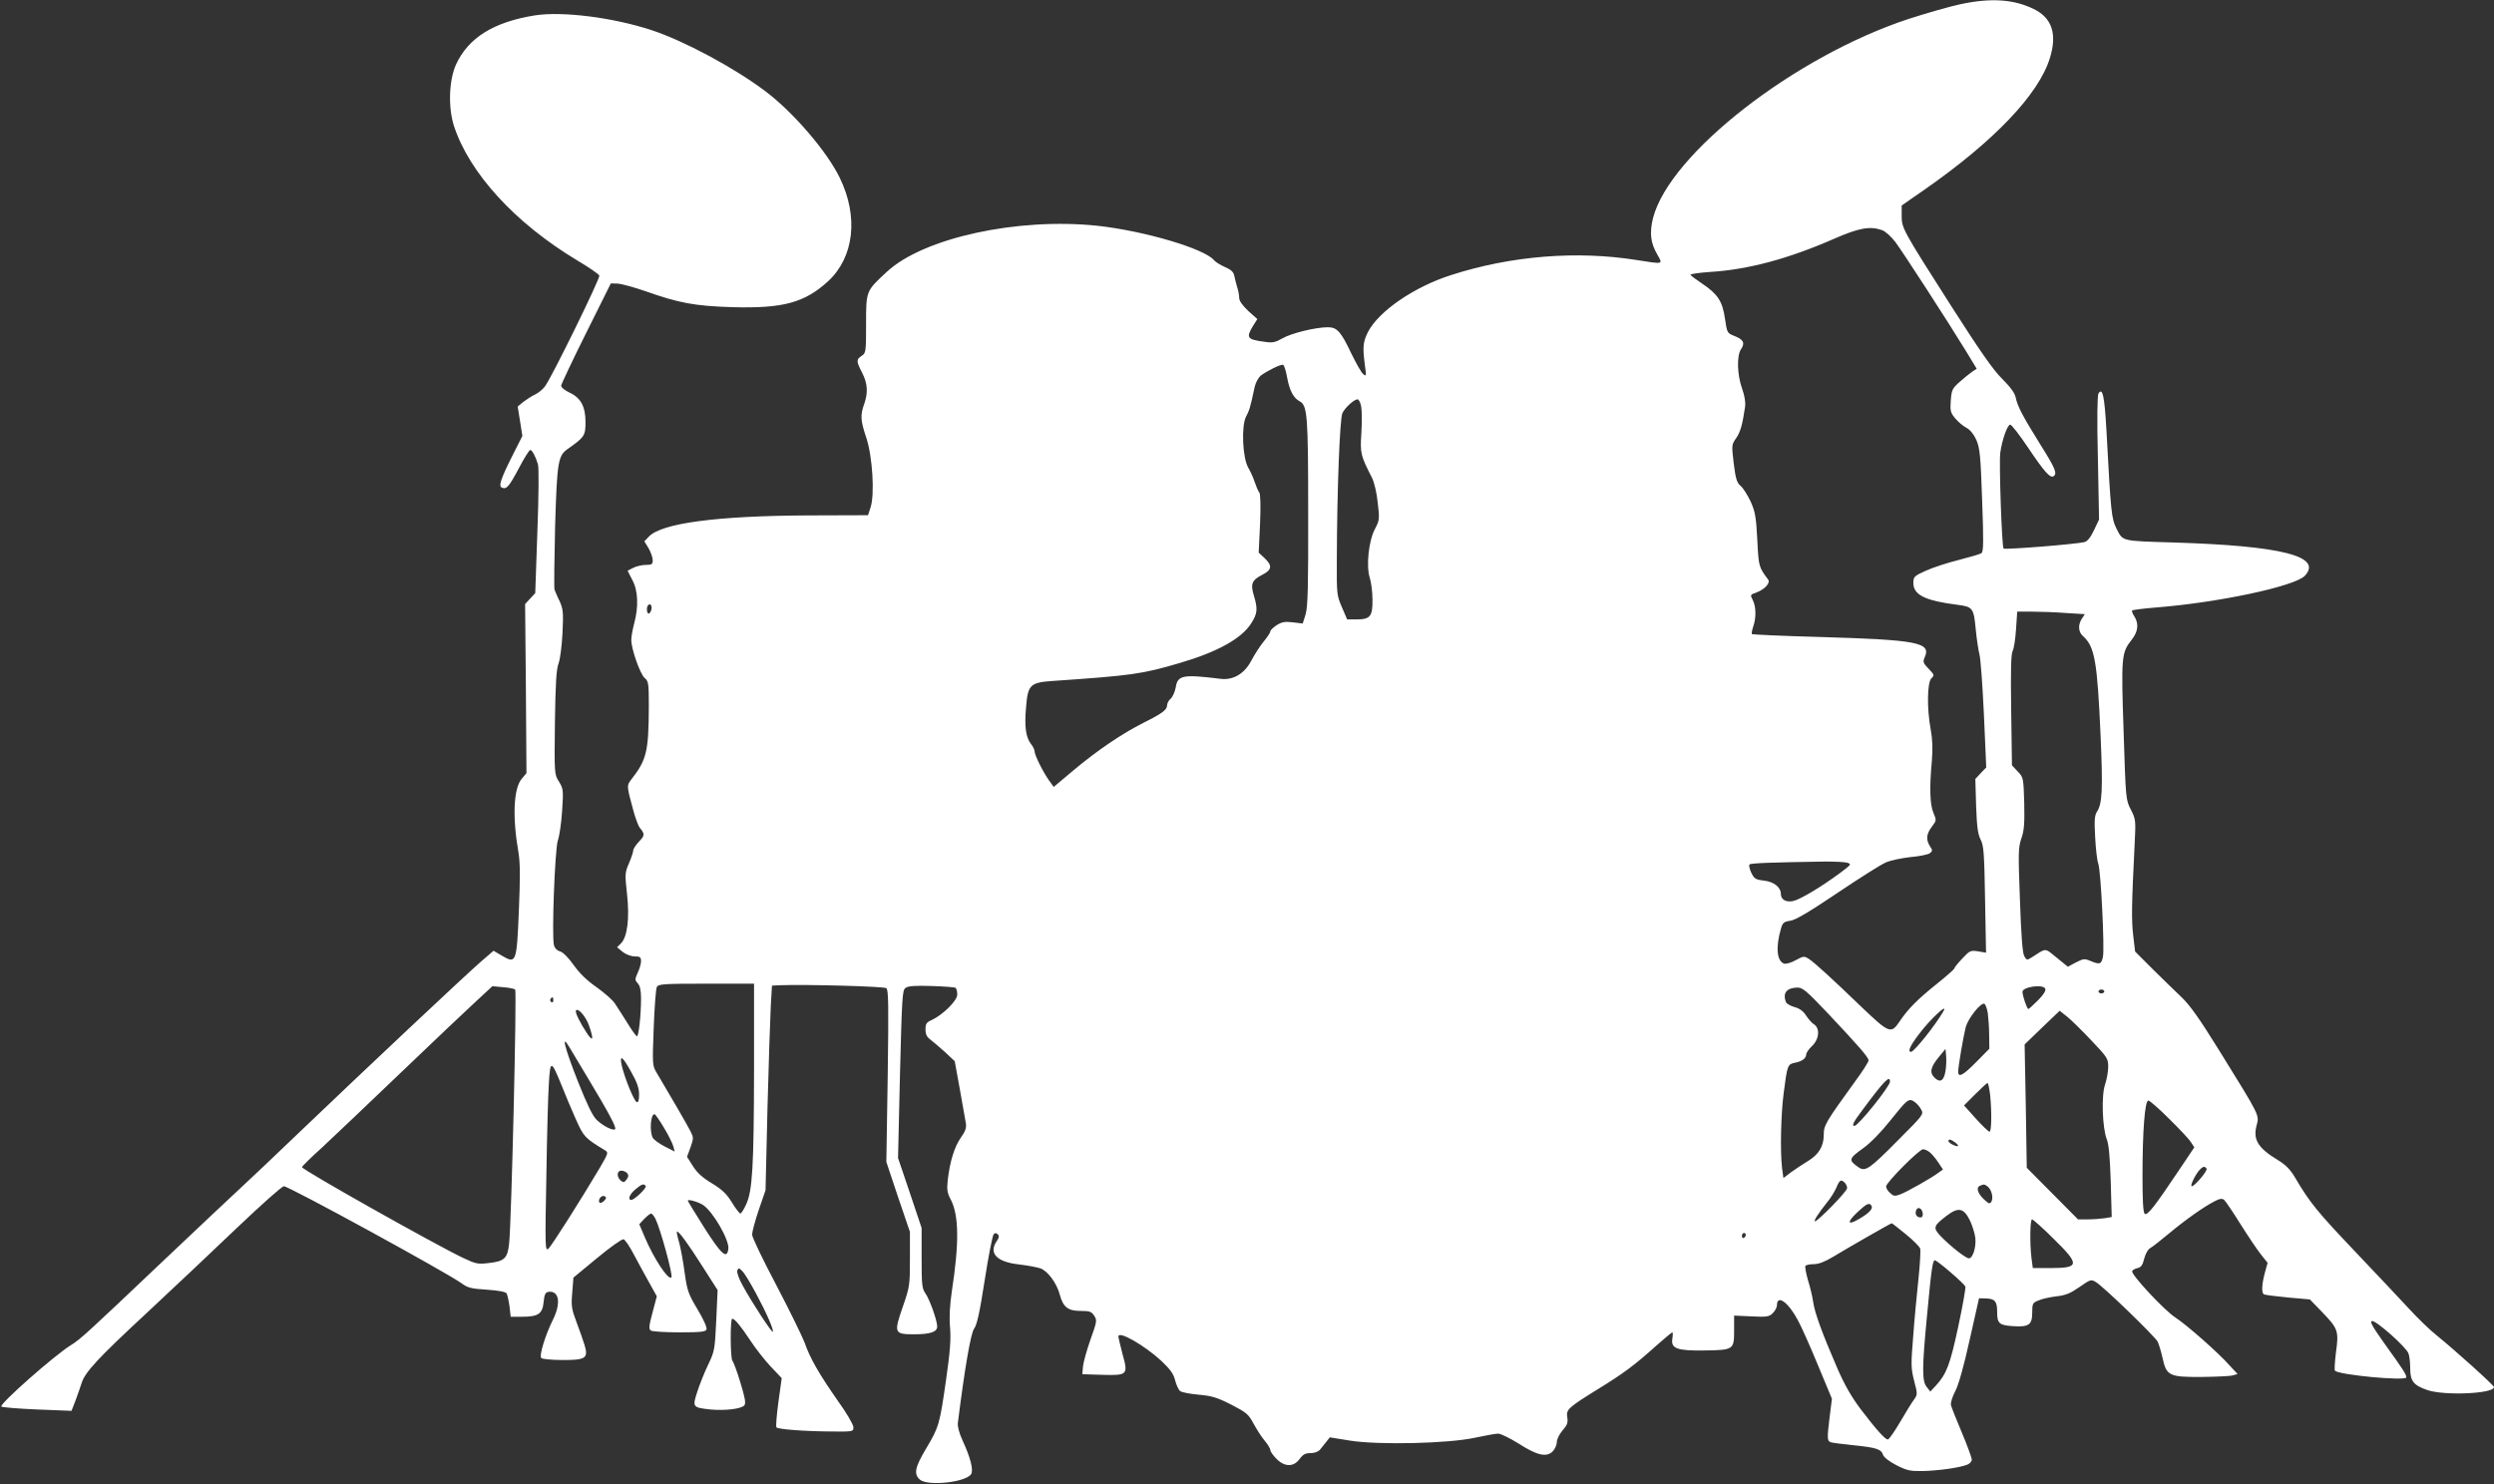
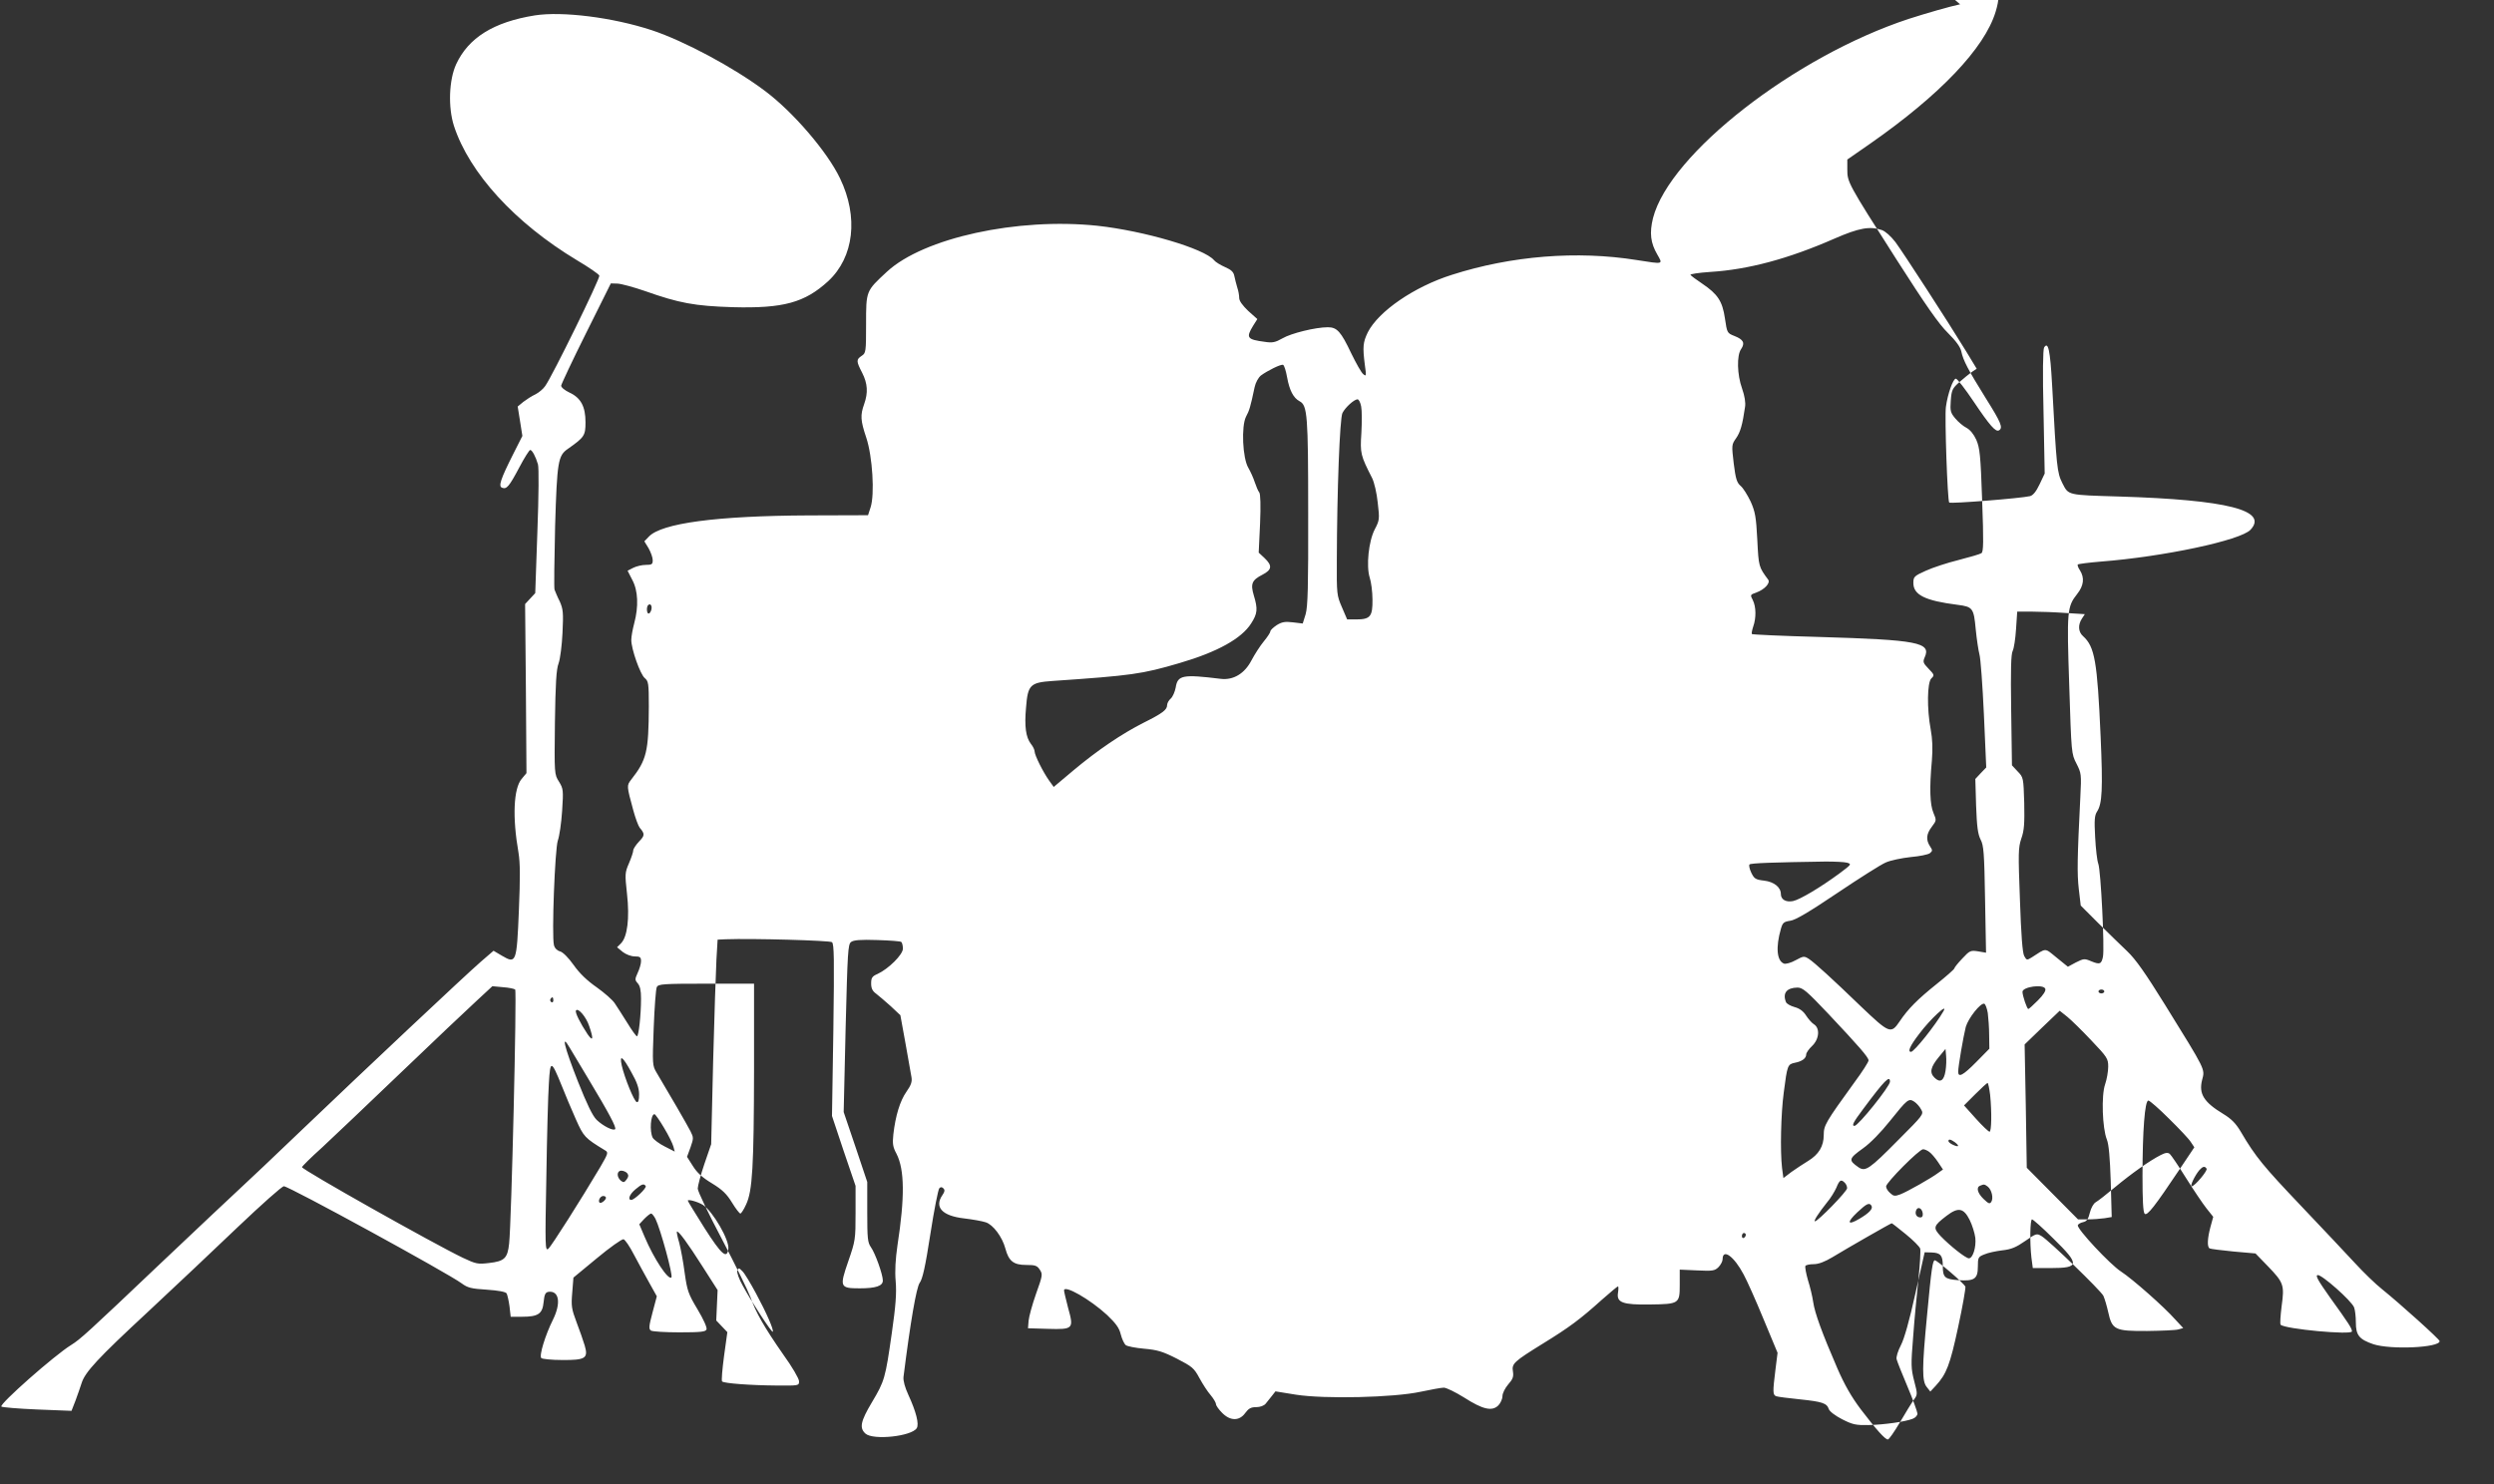
<svg xmlns="http://www.w3.org/2000/svg" version="1.0" width="1280pt" height="762pt" viewBox="0 0 1280 762" preserveAspectRatio="xMidYMid meet">
  <rect x="0" y="0" width="1280" height="762" fill="#333333" stroke="none" />
  <g transform="translate(0,762) scale(0.1,-0.1)" fill="#ffffff" stroke="none">
-     <path d="M10060 7598 c-52 -11 -171 -45 -264 -75 -586 -193 -1227 -693 -1312 -1022 -19 -77 -13 -128 22 -188 29 -51 34 -50 -106 -28 -306 49 -643 22 -949 -76 -193 -61 -376 -187 -431 -295 -25 -52 -27 -74 -15 -169 8 -55 7 -59 -8 -46 -10 7 -37 56 -62 107 -53 112 -73 134 -120 134 -63 0 -189 -31 -233 -57 -37 -21 -52 -24 -90 -18 -92 12 -98 21 -61 82 l22 35 -47 42 c-29 28 -46 51 -46 66 0 13 -4 37 -10 54 -5 17 -12 44 -15 59 -4 21 -16 32 -48 46 -23 10 -49 26 -56 35 -50 60 -360 151 -599 177 -410 43 -892 -62 -1080 -236 -108 -100 -107 -97 -107 -269 0 -143 -1 -149 -23 -163 -28 -19 -28 -27 3 -87 28 -55 31 -102 10 -161 -20 -56 -19 -83 11 -172 32 -96 44 -292 22 -358 l-13 -40 -305 -1 c-472 -2 -755 -40 -820 -109 l-23 -24 22 -36 c11 -20 21 -47 21 -61 0 -21 -5 -24 -35 -24 -20 0 -49 -7 -65 -15 l-29 -15 24 -47 c30 -55 33 -137 10 -223 -8 -30 -15 -68 -15 -85 0 -48 46 -177 69 -196 19 -16 21 -27 21 -146 -1 -232 -11 -274 -91 -376 -23 -30 -23 -31 11 -156 11 -41 26 -81 33 -90 27 -32 27 -40 -3 -71 -16 -17 -30 -38 -30 -46 0 -8 -10 -38 -22 -66 -21 -48 -21 -56 -10 -157 14 -125 2 -221 -31 -254 l-20 -20 29 -24 c17 -13 43 -23 62 -23 27 0 32 -4 32 -25 0 -13 -8 -40 -17 -59 -15 -33 -15 -37 0 -54 12 -13 17 -36 17 -78 0 -85 -12 -194 -21 -194 -4 0 -26 30 -49 68 -23 37 -52 82 -64 100 -11 18 -54 55 -93 83 -49 34 -88 71 -119 115 -27 38 -55 66 -70 70 -15 4 -27 16 -31 32 -12 48 5 494 20 537 8 22 18 90 22 152 7 107 6 114 -16 150 -24 38 -24 39 -21 303 3 202 7 274 19 305 8 22 17 92 20 157 5 103 3 121 -14 160 -12 23 -23 51 -27 61 -3 9 -1 156 3 326 10 333 15 362 66 397 84 59 90 68 90 136 0 81 -24 126 -83 153 -23 11 -42 26 -42 35 1 8 58 130 128 270 l127 255 35 -1 c19 -1 82 -18 140 -38 175 -62 255 -77 450 -83 260 -7 370 23 491 134 132 123 156 329 60 528 -65 136 -242 342 -386 449 -160 120 -414 256 -580 311 -201 66 -459 98 -600 76 -212 -34 -341 -115 -404 -251 -37 -81 -42 -221 -11 -317 79 -241 312 -497 631 -689 61 -36 113 -72 115 -79 5 -13 -241 -516 -278 -567 -10 -15 -33 -34 -51 -43 -18 -8 -45 -26 -61 -38 l-29 -24 12 -75 12 -76 -47 -93 c-66 -131 -77 -166 -57 -173 23 -9 36 6 88 104 26 50 52 90 56 90 10 0 28 -33 40 -74 5 -18 4 -158 -3 -346 l-11 -315 -26 -28 -26 -28 4 -434 3 -434 -25 -30 c-41 -49 -48 -195 -16 -378 9 -55 9 -128 2 -298 -11 -268 -14 -274 -86 -232 l-44 26 -66 -57 c-86 -75 -596 -555 -917 -862 -141 -135 -280 -267 -310 -294 -30 -28 -217 -203 -415 -391 -379 -360 -412 -390 -460 -420 -86 -53 -370 -304 -358 -316 4 -4 87 -11 184 -15 l176 -7 21 54 c11 30 25 70 31 89 18 56 81 125 341 366 135 126 343 322 462 436 120 114 225 208 235 208 26 0 845 -448 913 -499 30 -22 48 -27 129 -32 59 -4 96 -11 101 -19 4 -7 11 -37 15 -67 l6 -53 57 0 c85 0 106 15 112 75 4 40 9 50 25 53 55 7 65 -58 23 -143 -39 -78 -72 -185 -60 -197 5 -5 54 -10 107 -10 120 -1 135 9 116 74 -7 24 -26 78 -42 120 -26 69 -28 84 -22 153 l6 76 121 100 c66 55 127 98 136 97 8 -2 32 -37 53 -78 22 -41 57 -106 79 -145 l39 -70 -22 -83 c-19 -71 -20 -85 -8 -93 8 -5 74 -9 147 -9 109 0 134 3 138 15 4 9 -16 53 -46 103 -48 80 -53 96 -66 187 -7 55 -20 125 -28 155 -9 30 -14 56 -12 57 7 7 56 -60 131 -178 l78 -122 -7 -156 c-7 -150 -9 -159 -41 -226 -19 -39 -44 -102 -56 -139 -26 -80 -25 -82 67 -92 75 -7 159 3 174 21 9 11 4 38 -20 117 -17 57 -36 107 -41 112 -11 12 -12 216 -1 216 13 0 44 -38 95 -115 25 -38 71 -97 102 -130 l57 -60 -17 -123 c-9 -68 -14 -126 -10 -130 10 -10 146 -20 278 -21 116 -1 117 -1 117 22 0 13 -36 75 -81 137 -97 139 -142 218 -169 296 -12 32 -77 165 -145 295 -69 130 -125 247 -125 261 0 13 15 70 34 126 l35 102 10 423 c6 232 14 468 17 525 l6 102 41 2 c137 5 534 -6 546 -15 11 -10 12 -84 7 -452 l-7 -440 60 -180 61 -179 0 -140 c0 -134 -1 -142 -37 -246 -46 -133 -44 -140 58 -140 83 0 119 12 119 40 0 31 -39 140 -61 171 -17 24 -19 45 -19 181 l0 154 -60 179 -61 180 10 430 c10 394 12 431 28 443 13 10 49 13 135 10 64 -2 120 -6 123 -10 4 -4 8 -19 8 -34 0 -31 -74 -104 -130 -130 -28 -12 -33 -20 -33 -49 0 -25 7 -39 25 -52 13 -10 47 -39 75 -64 l50 -47 26 -143 c14 -79 28 -158 31 -175 4 -23 -2 -41 -26 -75 -33 -47 -56 -123 -67 -218 -5 -48 -3 -65 16 -100 42 -82 43 -224 5 -471 -10 -70 -14 -130 -9 -185 5 -61 0 -125 -20 -265 -33 -232 -37 -246 -102 -355 -59 -99 -65 -132 -33 -161 40 -35 236 -14 263 28 13 21 -3 84 -43 171 -18 39 -27 73 -25 92 36 286 66 458 83 483 15 20 29 83 55 251 19 123 40 229 46 235 7 7 13 7 21 -1 8 -8 7 -17 -5 -34 -43 -62 -2 -107 111 -120 43 -5 93 -14 111 -20 38 -12 85 -75 101 -135 17 -64 42 -84 106 -84 47 0 57 -3 71 -25 15 -23 14 -29 -20 -124 -19 -54 -36 -116 -38 -138 l-3 -38 101 -3 c132 -4 135 0 105 107 -11 43 -21 84 -21 90 0 31 133 -45 221 -126 45 -43 62 -66 70 -99 6 -24 18 -49 25 -55 8 -7 51 -15 95 -19 68 -6 95 -14 168 -51 79 -41 88 -48 116 -100 17 -31 42 -70 58 -88 15 -18 27 -39 27 -46 0 -7 14 -27 31 -44 42 -43 89 -43 119 -1 17 23 29 30 56 30 20 0 40 7 49 18 7 9 22 27 32 40 l18 23 105 -17 c147 -23 502 -15 640 15 52 11 106 21 119 21 13 0 60 -23 105 -51 95 -61 143 -72 175 -40 11 11 21 33 21 47 0 15 13 41 29 60 24 27 29 40 25 66 -7 42 3 51 158 147 130 80 187 122 299 223 42 37 79 68 82 68 3 0 3 -15 0 -33 -8 -50 24 -62 163 -60 151 2 154 4 154 101 l0 78 89 -4 c80 -4 91 -2 110 17 11 11 21 30 21 40 0 58 59 15 108 -78 17 -31 63 -134 102 -229 l72 -173 -11 -88 c-14 -113 -14 -128 4 -135 8 -3 63 -10 122 -16 116 -12 138 -20 148 -50 4 -12 33 -34 68 -52 55 -28 71 -31 136 -30 82 2 187 17 226 32 14 5 25 17 25 27 -1 10 -23 72 -51 138 -28 66 -53 129 -56 141 -3 12 7 43 22 72 17 32 44 128 74 264 l48 213 37 -1 c45 -2 56 -15 56 -69 0 -59 10 -68 78 -73 84 -6 102 6 102 69 0 47 2 51 33 63 17 8 59 17 92 21 47 5 72 16 118 48 56 39 59 40 84 25 41 -25 302 -278 317 -306 7 -15 18 -53 25 -84 20 -91 34 -98 200 -97 75 1 147 4 160 8 l25 7 -40 43 c-58 66 -222 210 -279 247 -55 35 -228 220 -222 238 2 6 14 13 28 16 18 4 26 16 34 49 6 24 19 47 30 53 11 6 56 41 100 78 83 69 176 135 233 164 25 13 37 14 47 6 7 -6 45 -62 83 -123 39 -62 86 -132 105 -156 l35 -44 -14 -51 c-16 -60 -18 -102 -5 -111 6 -3 61 -10 123 -16 l113 -10 63 -65 c82 -85 86 -97 71 -206 -6 -49 -9 -91 -5 -95 22 -22 366 -54 366 -34 0 15 -16 40 -114 176 -60 85 -75 111 -62 113 20 4 174 -132 187 -166 5 -13 9 -47 9 -77 0 -66 17 -87 90 -112 89 -29 340 -18 340 16 0 9 -203 192 -295 266 -33 26 -96 87 -140 135 -44 48 -169 180 -278 295 -190 200 -232 250 -307 378 -26 44 -49 67 -90 92 -101 61 -127 104 -109 175 15 57 21 44 -190 385 -101 163 -151 234 -194 275 -32 30 -99 96 -149 145 l-90 90 -10 85 c-9 79 -8 155 8 474 6 114 5 121 -20 170 -26 50 -26 55 -37 401 -13 385 -11 404 41 470 34 43 38 83 14 121 -9 13 -14 27 -11 30 3 3 57 10 119 15 322 25 716 109 767 163 94 100 -119 154 -674 171 -268 8 -259 6 -291 68 -28 56 -30 80 -53 506 -10 179 -20 224 -41 191 -6 -9 -8 -134 -3 -331 l6 -316 -26 -55 c-18 -38 -34 -57 -49 -61 -45 -11 -408 -40 -415 -33 -9 9 -24 441 -17 491 9 67 37 145 51 145 7 0 48 -53 91 -117 84 -125 114 -159 131 -148 21 13 10 40 -68 164 -92 148 -116 194 -126 241 -5 23 -27 53 -69 95 -46 45 -113 141 -265 379 -249 390 -251 395 -251 460 l0 51 118 82 c357 249 586 489 643 676 38 123 10 206 -84 251 -102 50 -220 58 -377 24z m-402 -1159 c18 -6 47 -32 70 -62 40 -54 269 -407 363 -561 l54 -89 -24 -16 c-13 -9 -41 -32 -64 -52 -37 -33 -41 -41 -45 -96 -4 -53 -1 -62 23 -91 15 -18 41 -40 57 -48 19 -10 38 -33 51 -62 18 -42 22 -77 30 -311 8 -214 7 -265 -4 -271 -7 -5 -59 -20 -117 -35 -57 -14 -133 -39 -168 -55 -60 -27 -64 -31 -64 -63 0 -61 60 -91 227 -112 78 -10 83 -17 93 -125 5 -52 14 -110 19 -129 6 -19 16 -158 23 -308 l12 -273 -28 -29 -28 -30 4 -138 c4 -108 9 -145 23 -173 16 -30 19 -67 23 -308 l5 -273 -41 7 c-38 6 -43 4 -81 -37 -23 -24 -41 -47 -41 -51 0 -4 -42 -41 -92 -81 -96 -77 -145 -126 -188 -190 -45 -67 -53 -63 -200 77 -145 140 -236 223 -266 243 -25 16 -28 15 -69 -7 -23 -13 -50 -20 -59 -17 -37 14 -43 84 -16 178 9 32 15 37 48 42 26 3 97 45 241 142 113 76 225 147 249 157 24 11 82 23 128 28 46 4 90 13 99 20 14 12 14 15 0 36 -21 33 -19 62 10 100 24 32 24 33 8 71 -18 42 -21 128 -8 268 5 63 3 111 -6 160 -20 107 -18 240 3 262 17 16 16 19 -14 50 -28 29 -30 35 -20 58 35 77 -35 90 -542 105 -187 5 -342 12 -345 15 -2 3 1 20 7 38 16 45 15 102 -2 136 -14 27 -14 28 18 39 43 16 73 49 61 66 -49 66 -49 67 -56 205 -6 118 -11 144 -34 196 -16 33 -38 69 -51 80 -20 17 -26 36 -36 116 -11 94 -11 96 12 129 22 31 33 70 46 160 4 23 -2 58 -15 95 -26 72 -28 171 -5 203 21 31 12 49 -34 67 -38 15 -38 16 -49 90 -13 89 -37 125 -117 179 -30 20 -57 40 -60 45 -3 4 43 11 102 15 194 12 400 67 637 171 126 55 182 65 243 44z m-3052 -757 c12 -66 32 -105 64 -122 40 -21 44 -71 44 -570 1 -384 -2 -484 -13 -523 l-15 -48 -50 6 c-41 5 -57 2 -83 -14 -18 -12 -33 -26 -33 -32 0 -6 -15 -29 -34 -52 -19 -23 -47 -67 -63 -97 -35 -68 -93 -103 -158 -95 -196 24 -221 19 -231 -45 -4 -21 -15 -47 -25 -56 -11 -9 -19 -25 -19 -34 0 -24 -24 -42 -120 -90 -111 -56 -237 -141 -361 -245 l-101 -85 -23 32 c-31 43 -75 131 -75 150 0 8 -8 26 -19 39 -26 34 -34 89 -25 187 9 116 21 128 135 136 408 28 459 35 653 92 195 57 318 126 367 203 33 51 35 75 14 144 -18 60 -10 79 45 107 48 25 51 46 10 85 l-30 28 7 148 c4 96 2 153 -4 161 -6 7 -16 31 -23 52 -7 22 -22 55 -33 74 -30 50 -37 214 -12 263 17 32 22 47 44 151 5 24 19 49 32 60 34 25 102 59 114 55 6 -2 15 -31 21 -65z m380 -149 c4 -20 4 -81 1 -136 -7 -105 -4 -115 55 -231 11 -22 24 -77 29 -127 10 -84 9 -90 -15 -136 -32 -61 -45 -190 -26 -249 7 -21 14 -72 14 -112 1 -87 -11 -102 -84 -102 l-46 0 -27 63 c-26 60 -27 67 -26 242 1 355 15 729 29 755 15 29 59 69 77 70 7 0 15 -16 19 -37z m-3643 -1043 c-3 -11 -9 -20 -14 -20 -10 0 -12 33 -3 43 12 12 22 -3 17 -23z m7260 -17 l97 -6 -15 -23 c-21 -32 -19 -68 6 -90 60 -54 73 -129 90 -514 12 -272 8 -346 -18 -386 -13 -20 -15 -43 -10 -132 3 -59 10 -120 16 -136 13 -32 33 -434 24 -478 -8 -38 -16 -41 -60 -23 -35 15 -39 14 -79 -6 l-41 -22 -58 47 c-63 51 -50 51 -129 0 -23 -14 -25 -14 -37 8 -9 15 -16 110 -22 287 -9 241 -9 268 7 316 15 42 17 77 15 183 -4 129 -4 131 -34 162 l-29 31 -4 283 c-3 206 -1 289 8 305 6 12 14 62 17 112 l6 89 76 0 c42 0 120 -3 174 -7z m-1123 -1282 c24 -7 22 -9 -38 -54 -99 -73 -205 -136 -240 -143 -36 -7 -62 8 -62 36 0 35 -35 63 -86 69 -44 5 -51 10 -66 41 -9 19 -13 38 -9 42 6 7 121 11 391 15 47 0 96 -2 110 -6z m-5610 -1063 c-1 -496 -8 -623 -41 -692 -11 -25 -25 -46 -29 -46 -5 0 -24 25 -43 56 -27 44 -49 66 -103 99 -50 30 -77 55 -98 89 l-30 47 18 49 c16 46 16 50 0 82 -15 30 -117 206 -174 301 -22 37 -22 42 -15 230 4 105 11 200 16 210 9 15 32 17 254 17 l245 0 0 -442z m-1226 412 c9 -8 -19 -1195 -31 -1304 -8 -76 -24 -91 -103 -100 -58 -7 -67 -5 -135 27 -150 72 -825 452 -825 465 0 4 46 50 103 101 56 52 238 225 405 385 167 160 341 325 387 367 l82 76 54 -5 c30 -2 58 -8 63 -12z m7853 4 c4 -10 -9 -31 -38 -60 -24 -24 -46 -44 -49 -44 -7 0 -30 69 -30 88 0 26 107 41 117 16z m-1116 -126 c160 -170 209 -226 209 -242 0 -8 -32 -58 -72 -112 -149 -206 -158 -221 -158 -271 0 -58 -26 -100 -80 -133 -23 -14 -61 -39 -85 -56 l-42 -32 -7 52 c-10 88 -6 277 9 389 18 140 20 143 57 151 37 7 58 23 58 43 0 8 14 28 30 43 37 35 42 92 9 112 -11 7 -29 28 -40 45 -14 22 -33 36 -59 43 -21 6 -41 17 -44 26 -18 46 4 73 59 74 27 0 48 -18 156 -132z m1419 112 c0 -5 -7 -10 -15 -10 -8 0 -15 5 -15 10 0 6 7 10 15 10 8 0 15 -4 15 -10z m-7960 -46 c0 -8 -5 -12 -10 -9 -6 4 -8 11 -5 16 9 14 15 11 15 -7z m7362 -65 c3 -24 7 -75 7 -114 l1 -69 -67 -68 c-68 -69 -93 -82 -93 -50 0 27 27 183 39 230 13 45 76 125 95 119 6 -2 14 -24 18 -48z m-7178 -67 c23 -66 20 -82 -8 -42 -38 57 -66 113 -60 122 10 17 53 -33 68 -80z m6950 76 c-40 -70 -150 -208 -166 -208 -19 0 -5 31 41 91 57 77 153 165 125 117z m760 -150 c81 -85 86 -93 86 -134 0 -24 -7 -65 -16 -91 -20 -57 -14 -226 9 -283 10 -24 16 -93 20 -216 l5 -182 -36 -6 c-21 -3 -60 -6 -87 -6 l-50 0 -132 133 -131 132 -5 317 -6 316 90 87 90 86 39 -31 c21 -17 77 -72 124 -122z m-7810 -37 c6 -10 50 -83 97 -162 104 -173 144 -248 136 -256 -10 -10 -63 17 -95 48 -21 21 -49 79 -96 197 -70 178 -88 252 -42 173z m7061 -119 c-8 -51 -28 -63 -57 -34 -26 26 -20 54 24 107 l33 40 3 -35 c2 -19 1 -54 -3 -78z m-6744 -8 c28 -49 39 -81 39 -112 0 -31 -4 -42 -12 -40 -14 5 -62 123 -77 188 -13 60 5 47 50 -36z m-358 -68 c17 -44 50 -121 72 -171 41 -92 46 -97 151 -161 17 -10 15 -16 -25 -85 -99 -167 -251 -407 -267 -420 -16 -13 -17 10 -10 366 3 209 9 427 13 484 7 121 12 120 66 -13z m6817 21 c0 -24 -163 -227 -182 -227 -16 0 -7 18 44 86 110 148 138 176 138 141z m514 -68 c9 -90 7 -189 -3 -189 -5 0 -37 30 -70 67 l-61 68 57 57 c32 32 60 58 64 58 3 0 9 -28 13 -61z m-354 -75 c14 -24 11 -28 -116 -155 -150 -152 -170 -165 -205 -142 -53 37 -52 44 23 98 37 26 93 84 136 138 92 115 98 120 127 101 12 -8 28 -26 35 -40z m1272 -47 c52 -51 103 -105 112 -120 l18 -27 -75 -112 c-128 -191 -167 -242 -180 -229 -8 8 -11 72 -11 194 0 232 12 387 30 387 7 0 55 -42 106 -93z m-7724 -47 c23 -38 44 -81 48 -96 l7 -26 -51 26 c-28 14 -56 35 -62 45 -17 33 -11 121 9 121 4 0 26 -31 49 -70z m6625 -74 c25 -19 21 -27 -8 -14 -14 6 -25 15 -25 20 0 12 12 9 33 -6z m-131 -50 c10 -7 30 -30 44 -51 l26 -39 -24 -17 c-34 -26 -161 -98 -196 -111 -27 -10 -34 -9 -51 7 -12 10 -21 25 -21 34 0 20 170 191 190 191 8 0 23 -7 32 -14z m1423 -86 c6 -10 -61 -90 -76 -90 -11 0 16 56 39 83 17 19 28 22 37 7z m-8106 -23 c8 -10 7 -19 -3 -32 -12 -16 -16 -17 -30 -6 -22 19 -21 51 3 51 10 0 24 -6 30 -13z m6249 -49 c7 -7 12 -19 12 -28 0 -16 -150 -170 -165 -170 -9 0 18 42 61 96 19 22 40 57 49 77 16 40 24 44 43 25z m-6154 -17 c6 -10 -58 -71 -74 -71 -20 0 -9 29 21 54 33 28 44 31 53 17z m6888 -3 c20 -16 30 -59 18 -78 -8 -12 -14 -10 -40 15 -31 30 -39 60 -17 68 19 8 22 8 39 -5z m-7092 -57 c0 -12 -26 -32 -33 -25 -9 10 4 34 19 34 8 0 14 -4 14 -9z m498 -37 c51 -33 137 -182 130 -226 -7 -54 -35 -29 -122 107 -47 75 -86 138 -86 141 0 9 53 -6 78 -22z m5997 -4 c9 -15 -11 -37 -62 -67 -61 -36 -67 -20 -11 33 48 45 62 52 73 34z m263 -38 c2 -14 -2 -22 -12 -22 -19 0 -29 17 -22 36 8 22 30 12 34 -14z m241 -35 c13 -26 26 -68 29 -92 5 -49 -13 -105 -33 -105 -16 0 -97 64 -145 114 -40 43 -38 52 30 104 60 46 88 41 119 -21z m-6745 6 c26 -53 91 -291 82 -301 -16 -16 -90 96 -137 207 l-28 66 26 28 c15 15 30 27 35 27 4 0 14 -12 22 -27z m7175 -102 c136 -133 135 -151 -15 -151 l-91 0 -7 53 c-9 77 -7 197 3 197 5 0 55 -44 110 -99z m-758 23 c37 -30 71 -64 74 -74 3 -10 -1 -81 -9 -157 -8 -76 -21 -209 -27 -295 -12 -145 -11 -164 5 -227 18 -69 18 -70 -2 -98 -11 -15 -43 -67 -71 -115 -29 -49 -56 -88 -62 -88 -14 0 -59 50 -139 155 -48 64 -83 125 -120 210 -78 180 -116 284 -124 340 -4 28 -16 79 -27 113 -10 35 -16 68 -13 73 3 5 22 9 42 9 25 0 57 12 97 36 79 48 299 174 304 174 2 0 34 -25 72 -56z m-821 -3 c0 -6 -4 -13 -10 -16 -5 -3 -10 1 -10 9 0 9 5 16 10 16 6 0 10 -4 10 -9z m1050 -192 c40 -34 74 -67 77 -74 2 -8 -14 -101 -37 -207 -42 -196 -60 -242 -115 -302 l-28 -30 -18 23 c-25 30 -25 96 1 366 23 247 29 285 41 285 4 0 40 -27 79 -61z m-6130 -109 c55 -102 93 -190 86 -197 -5 -5 -107 150 -153 235 -21 37 -32 69 -29 79 6 15 9 15 26 -3 11 -10 42 -62 70 -114z" />
+     <path d="M10060 7598 c-52 -11 -171 -45 -264 -75 -586 -193 -1227 -693 -1312 -1022 -19 -77 -13 -128 22 -188 29 -51 34 -50 -106 -28 -306 49 -643 22 -949 -76 -193 -61 -376 -187 -431 -295 -25 -52 -27 -74 -15 -169 8 -55 7 -59 -8 -46 -10 7 -37 56 -62 107 -53 112 -73 134 -120 134 -63 0 -189 -31 -233 -57 -37 -21 -52 -24 -90 -18 -92 12 -98 21 -61 82 l22 35 -47 42 c-29 28 -46 51 -46 66 0 13 -4 37 -10 54 -5 17 -12 44 -15 59 -4 21 -16 32 -48 46 -23 10 -49 26 -56 35 -50 60 -360 151 -599 177 -410 43 -892 -62 -1080 -236 -108 -100 -107 -97 -107 -269 0 -143 -1 -149 -23 -163 -28 -19 -28 -27 3 -87 28 -55 31 -102 10 -161 -20 -56 -19 -83 11 -172 32 -96 44 -292 22 -358 l-13 -40 -305 -1 c-472 -2 -755 -40 -820 -109 l-23 -24 22 -36 c11 -20 21 -47 21 -61 0 -21 -5 -24 -35 -24 -20 0 -49 -7 -65 -15 l-29 -15 24 -47 c30 -55 33 -137 10 -223 -8 -30 -15 -68 -15 -85 0 -48 46 -177 69 -196 19 -16 21 -27 21 -146 -1 -232 -11 -274 -91 -376 -23 -30 -23 -31 11 -156 11 -41 26 -81 33 -90 27 -32 27 -40 -3 -71 -16 -17 -30 -38 -30 -46 0 -8 -10 -38 -22 -66 -21 -48 -21 -56 -10 -157 14 -125 2 -221 -31 -254 l-20 -20 29 -24 c17 -13 43 -23 62 -23 27 0 32 -4 32 -25 0 -13 -8 -40 -17 -59 -15 -33 -15 -37 0 -54 12 -13 17 -36 17 -78 0 -85 -12 -194 -21 -194 -4 0 -26 30 -49 68 -23 37 -52 82 -64 100 -11 18 -54 55 -93 83 -49 34 -88 71 -119 115 -27 38 -55 66 -70 70 -15 4 -27 16 -31 32 -12 48 5 494 20 537 8 22 18 90 22 152 7 107 6 114 -16 150 -24 38 -24 39 -21 303 3 202 7 274 19 305 8 22 17 92 20 157 5 103 3 121 -14 160 -12 23 -23 51 -27 61 -3 9 -1 156 3 326 10 333 15 362 66 397 84 59 90 68 90 136 0 81 -24 126 -83 153 -23 11 -42 26 -42 35 1 8 58 130 128 270 l127 255 35 -1 c19 -1 82 -18 140 -38 175 -62 255 -77 450 -83 260 -7 370 23 491 134 132 123 156 329 60 528 -65 136 -242 342 -386 449 -160 120 -414 256 -580 311 -201 66 -459 98 -600 76 -212 -34 -341 -115 -404 -251 -37 -81 -42 -221 -11 -317 79 -241 312 -497 631 -689 61 -36 113 -72 115 -79 5 -13 -241 -516 -278 -567 -10 -15 -33 -34 -51 -43 -18 -8 -45 -26 -61 -38 l-29 -24 12 -75 12 -76 -47 -93 c-66 -131 -77 -166 -57 -173 23 -9 36 6 88 104 26 50 52 90 56 90 10 0 28 -33 40 -74 5 -18 4 -158 -3 -346 l-11 -315 -26 -28 -26 -28 4 -434 3 -434 -25 -30 c-41 -49 -48 -195 -16 -378 9 -55 9 -128 2 -298 -11 -268 -14 -274 -86 -232 l-44 26 -66 -57 c-86 -75 -596 -555 -917 -862 -141 -135 -280 -267 -310 -294 -30 -28 -217 -203 -415 -391 -379 -360 -412 -390 -460 -420 -86 -53 -370 -304 -358 -316 4 -4 87 -11 184 -15 l176 -7 21 54 c11 30 25 70 31 89 18 56 81 125 341 366 135 126 343 322 462 436 120 114 225 208 235 208 26 0 845 -448 913 -499 30 -22 48 -27 129 -32 59 -4 96 -11 101 -19 4 -7 11 -37 15 -67 l6 -53 57 0 c85 0 106 15 112 75 4 40 9 50 25 53 55 7 65 -58 23 -143 -39 -78 -72 -185 -60 -197 5 -5 54 -10 107 -10 120 -1 135 9 116 74 -7 24 -26 78 -42 120 -26 69 -28 84 -22 153 l6 76 121 100 c66 55 127 98 136 97 8 -2 32 -37 53 -78 22 -41 57 -106 79 -145 l39 -70 -22 -83 c-19 -71 -20 -85 -8 -93 8 -5 74 -9 147 -9 109 0 134 3 138 15 4 9 -16 53 -46 103 -48 80 -53 96 -66 187 -7 55 -20 125 -28 155 -9 30 -14 56 -12 57 7 7 56 -60 131 -178 l78 -122 -7 -156 l57 -60 -17 -123 c-9 -68 -14 -126 -10 -130 10 -10 146 -20 278 -21 116 -1 117 -1 117 22 0 13 -36 75 -81 137 -97 139 -142 218 -169 296 -12 32 -77 165 -145 295 -69 130 -125 247 -125 261 0 13 15 70 34 126 l35 102 10 423 c6 232 14 468 17 525 l6 102 41 2 c137 5 534 -6 546 -15 11 -10 12 -84 7 -452 l-7 -440 60 -180 61 -179 0 -140 c0 -134 -1 -142 -37 -246 -46 -133 -44 -140 58 -140 83 0 119 12 119 40 0 31 -39 140 -61 171 -17 24 -19 45 -19 181 l0 154 -60 179 -61 180 10 430 c10 394 12 431 28 443 13 10 49 13 135 10 64 -2 120 -6 123 -10 4 -4 8 -19 8 -34 0 -31 -74 -104 -130 -130 -28 -12 -33 -20 -33 -49 0 -25 7 -39 25 -52 13 -10 47 -39 75 -64 l50 -47 26 -143 c14 -79 28 -158 31 -175 4 -23 -2 -41 -26 -75 -33 -47 -56 -123 -67 -218 -5 -48 -3 -65 16 -100 42 -82 43 -224 5 -471 -10 -70 -14 -130 -9 -185 5 -61 0 -125 -20 -265 -33 -232 -37 -246 -102 -355 -59 -99 -65 -132 -33 -161 40 -35 236 -14 263 28 13 21 -3 84 -43 171 -18 39 -27 73 -25 92 36 286 66 458 83 483 15 20 29 83 55 251 19 123 40 229 46 235 7 7 13 7 21 -1 8 -8 7 -17 -5 -34 -43 -62 -2 -107 111 -120 43 -5 93 -14 111 -20 38 -12 85 -75 101 -135 17 -64 42 -84 106 -84 47 0 57 -3 71 -25 15 -23 14 -29 -20 -124 -19 -54 -36 -116 -38 -138 l-3 -38 101 -3 c132 -4 135 0 105 107 -11 43 -21 84 -21 90 0 31 133 -45 221 -126 45 -43 62 -66 70 -99 6 -24 18 -49 25 -55 8 -7 51 -15 95 -19 68 -6 95 -14 168 -51 79 -41 88 -48 116 -100 17 -31 42 -70 58 -88 15 -18 27 -39 27 -46 0 -7 14 -27 31 -44 42 -43 89 -43 119 -1 17 23 29 30 56 30 20 0 40 7 49 18 7 9 22 27 32 40 l18 23 105 -17 c147 -23 502 -15 640 15 52 11 106 21 119 21 13 0 60 -23 105 -51 95 -61 143 -72 175 -40 11 11 21 33 21 47 0 15 13 41 29 60 24 27 29 40 25 66 -7 42 3 51 158 147 130 80 187 122 299 223 42 37 79 68 82 68 3 0 3 -15 0 -33 -8 -50 24 -62 163 -60 151 2 154 4 154 101 l0 78 89 -4 c80 -4 91 -2 110 17 11 11 21 30 21 40 0 58 59 15 108 -78 17 -31 63 -134 102 -229 l72 -173 -11 -88 c-14 -113 -14 -128 4 -135 8 -3 63 -10 122 -16 116 -12 138 -20 148 -50 4 -12 33 -34 68 -52 55 -28 71 -31 136 -30 82 2 187 17 226 32 14 5 25 17 25 27 -1 10 -23 72 -51 138 -28 66 -53 129 -56 141 -3 12 7 43 22 72 17 32 44 128 74 264 l48 213 37 -1 c45 -2 56 -15 56 -69 0 -59 10 -68 78 -73 84 -6 102 6 102 69 0 47 2 51 33 63 17 8 59 17 92 21 47 5 72 16 118 48 56 39 59 40 84 25 41 -25 302 -278 317 -306 7 -15 18 -53 25 -84 20 -91 34 -98 200 -97 75 1 147 4 160 8 l25 7 -40 43 c-58 66 -222 210 -279 247 -55 35 -228 220 -222 238 2 6 14 13 28 16 18 4 26 16 34 49 6 24 19 47 30 53 11 6 56 41 100 78 83 69 176 135 233 164 25 13 37 14 47 6 7 -6 45 -62 83 -123 39 -62 86 -132 105 -156 l35 -44 -14 -51 c-16 -60 -18 -102 -5 -111 6 -3 61 -10 123 -16 l113 -10 63 -65 c82 -85 86 -97 71 -206 -6 -49 -9 -91 -5 -95 22 -22 366 -54 366 -34 0 15 -16 40 -114 176 -60 85 -75 111 -62 113 20 4 174 -132 187 -166 5 -13 9 -47 9 -77 0 -66 17 -87 90 -112 89 -29 340 -18 340 16 0 9 -203 192 -295 266 -33 26 -96 87 -140 135 -44 48 -169 180 -278 295 -190 200 -232 250 -307 378 -26 44 -49 67 -90 92 -101 61 -127 104 -109 175 15 57 21 44 -190 385 -101 163 -151 234 -194 275 -32 30 -99 96 -149 145 l-90 90 -10 85 c-9 79 -8 155 8 474 6 114 5 121 -20 170 -26 50 -26 55 -37 401 -13 385 -11 404 41 470 34 43 38 83 14 121 -9 13 -14 27 -11 30 3 3 57 10 119 15 322 25 716 109 767 163 94 100 -119 154 -674 171 -268 8 -259 6 -291 68 -28 56 -30 80 -53 506 -10 179 -20 224 -41 191 -6 -9 -8 -134 -3 -331 l6 -316 -26 -55 c-18 -38 -34 -57 -49 -61 -45 -11 -408 -40 -415 -33 -9 9 -24 441 -17 491 9 67 37 145 51 145 7 0 48 -53 91 -117 84 -125 114 -159 131 -148 21 13 10 40 -68 164 -92 148 -116 194 -126 241 -5 23 -27 53 -69 95 -46 45 -113 141 -265 379 -249 390 -251 395 -251 460 l0 51 118 82 c357 249 586 489 643 676 38 123 10 206 -84 251 -102 50 -220 58 -377 24z m-402 -1159 c18 -6 47 -32 70 -62 40 -54 269 -407 363 -561 l54 -89 -24 -16 c-13 -9 -41 -32 -64 -52 -37 -33 -41 -41 -45 -96 -4 -53 -1 -62 23 -91 15 -18 41 -40 57 -48 19 -10 38 -33 51 -62 18 -42 22 -77 30 -311 8 -214 7 -265 -4 -271 -7 -5 -59 -20 -117 -35 -57 -14 -133 -39 -168 -55 -60 -27 -64 -31 -64 -63 0 -61 60 -91 227 -112 78 -10 83 -17 93 -125 5 -52 14 -110 19 -129 6 -19 16 -158 23 -308 l12 -273 -28 -29 -28 -30 4 -138 c4 -108 9 -145 23 -173 16 -30 19 -67 23 -308 l5 -273 -41 7 c-38 6 -43 4 -81 -37 -23 -24 -41 -47 -41 -51 0 -4 -42 -41 -92 -81 -96 -77 -145 -126 -188 -190 -45 -67 -53 -63 -200 77 -145 140 -236 223 -266 243 -25 16 -28 15 -69 -7 -23 -13 -50 -20 -59 -17 -37 14 -43 84 -16 178 9 32 15 37 48 42 26 3 97 45 241 142 113 76 225 147 249 157 24 11 82 23 128 28 46 4 90 13 99 20 14 12 14 15 0 36 -21 33 -19 62 10 100 24 32 24 33 8 71 -18 42 -21 128 -8 268 5 63 3 111 -6 160 -20 107 -18 240 3 262 17 16 16 19 -14 50 -28 29 -30 35 -20 58 35 77 -35 90 -542 105 -187 5 -342 12 -345 15 -2 3 1 20 7 38 16 45 15 102 -2 136 -14 27 -14 28 18 39 43 16 73 49 61 66 -49 66 -49 67 -56 205 -6 118 -11 144 -34 196 -16 33 -38 69 -51 80 -20 17 -26 36 -36 116 -11 94 -11 96 12 129 22 31 33 70 46 160 4 23 -2 58 -15 95 -26 72 -28 171 -5 203 21 31 12 49 -34 67 -38 15 -38 16 -49 90 -13 89 -37 125 -117 179 -30 20 -57 40 -60 45 -3 4 43 11 102 15 194 12 400 67 637 171 126 55 182 65 243 44z m-3052 -757 c12 -66 32 -105 64 -122 40 -21 44 -71 44 -570 1 -384 -2 -484 -13 -523 l-15 -48 -50 6 c-41 5 -57 2 -83 -14 -18 -12 -33 -26 -33 -32 0 -6 -15 -29 -34 -52 -19 -23 -47 -67 -63 -97 -35 -68 -93 -103 -158 -95 -196 24 -221 19 -231 -45 -4 -21 -15 -47 -25 -56 -11 -9 -19 -25 -19 -34 0 -24 -24 -42 -120 -90 -111 -56 -237 -141 -361 -245 l-101 -85 -23 32 c-31 43 -75 131 -75 150 0 8 -8 26 -19 39 -26 34 -34 89 -25 187 9 116 21 128 135 136 408 28 459 35 653 92 195 57 318 126 367 203 33 51 35 75 14 144 -18 60 -10 79 45 107 48 25 51 46 10 85 l-30 28 7 148 c4 96 2 153 -4 161 -6 7 -16 31 -23 52 -7 22 -22 55 -33 74 -30 50 -37 214 -12 263 17 32 22 47 44 151 5 24 19 49 32 60 34 25 102 59 114 55 6 -2 15 -31 21 -65z m380 -149 c4 -20 4 -81 1 -136 -7 -105 -4 -115 55 -231 11 -22 24 -77 29 -127 10 -84 9 -90 -15 -136 -32 -61 -45 -190 -26 -249 7 -21 14 -72 14 -112 1 -87 -11 -102 -84 -102 l-46 0 -27 63 c-26 60 -27 67 -26 242 1 355 15 729 29 755 15 29 59 69 77 70 7 0 15 -16 19 -37z m-3643 -1043 c-3 -11 -9 -20 -14 -20 -10 0 -12 33 -3 43 12 12 22 -3 17 -23z m7260 -17 l97 -6 -15 -23 c-21 -32 -19 -68 6 -90 60 -54 73 -129 90 -514 12 -272 8 -346 -18 -386 -13 -20 -15 -43 -10 -132 3 -59 10 -120 16 -136 13 -32 33 -434 24 -478 -8 -38 -16 -41 -60 -23 -35 15 -39 14 -79 -6 l-41 -22 -58 47 c-63 51 -50 51 -129 0 -23 -14 -25 -14 -37 8 -9 15 -16 110 -22 287 -9 241 -9 268 7 316 15 42 17 77 15 183 -4 129 -4 131 -34 162 l-29 31 -4 283 c-3 206 -1 289 8 305 6 12 14 62 17 112 l6 89 76 0 c42 0 120 -3 174 -7z m-1123 -1282 c24 -7 22 -9 -38 -54 -99 -73 -205 -136 -240 -143 -36 -7 -62 8 -62 36 0 35 -35 63 -86 69 -44 5 -51 10 -66 41 -9 19 -13 38 -9 42 6 7 121 11 391 15 47 0 96 -2 110 -6z m-5610 -1063 c-1 -496 -8 -623 -41 -692 -11 -25 -25 -46 -29 -46 -5 0 -24 25 -43 56 -27 44 -49 66 -103 99 -50 30 -77 55 -98 89 l-30 47 18 49 c16 46 16 50 0 82 -15 30 -117 206 -174 301 -22 37 -22 42 -15 230 4 105 11 200 16 210 9 15 32 17 254 17 l245 0 0 -442z m-1226 412 c9 -8 -19 -1195 -31 -1304 -8 -76 -24 -91 -103 -100 -58 -7 -67 -5 -135 27 -150 72 -825 452 -825 465 0 4 46 50 103 101 56 52 238 225 405 385 167 160 341 325 387 367 l82 76 54 -5 c30 -2 58 -8 63 -12z m7853 4 c4 -10 -9 -31 -38 -60 -24 -24 -46 -44 -49 -44 -7 0 -30 69 -30 88 0 26 107 41 117 16z m-1116 -126 c160 -170 209 -226 209 -242 0 -8 -32 -58 -72 -112 -149 -206 -158 -221 -158 -271 0 -58 -26 -100 -80 -133 -23 -14 -61 -39 -85 -56 l-42 -32 -7 52 c-10 88 -6 277 9 389 18 140 20 143 57 151 37 7 58 23 58 43 0 8 14 28 30 43 37 35 42 92 9 112 -11 7 -29 28 -40 45 -14 22 -33 36 -59 43 -21 6 -41 17 -44 26 -18 46 4 73 59 74 27 0 48 -18 156 -132z m1419 112 c0 -5 -7 -10 -15 -10 -8 0 -15 5 -15 10 0 6 7 10 15 10 8 0 15 -4 15 -10z m-7960 -46 c0 -8 -5 -12 -10 -9 -6 4 -8 11 -5 16 9 14 15 11 15 -7z m7362 -65 c3 -24 7 -75 7 -114 l1 -69 -67 -68 c-68 -69 -93 -82 -93 -50 0 27 27 183 39 230 13 45 76 125 95 119 6 -2 14 -24 18 -48z m-7178 -67 c23 -66 20 -82 -8 -42 -38 57 -66 113 -60 122 10 17 53 -33 68 -80z m6950 76 c-40 -70 -150 -208 -166 -208 -19 0 -5 31 41 91 57 77 153 165 125 117z m760 -150 c81 -85 86 -93 86 -134 0 -24 -7 -65 -16 -91 -20 -57 -14 -226 9 -283 10 -24 16 -93 20 -216 l5 -182 -36 -6 c-21 -3 -60 -6 -87 -6 l-50 0 -132 133 -131 132 -5 317 -6 316 90 87 90 86 39 -31 c21 -17 77 -72 124 -122z m-7810 -37 c6 -10 50 -83 97 -162 104 -173 144 -248 136 -256 -10 -10 -63 17 -95 48 -21 21 -49 79 -96 197 -70 178 -88 252 -42 173z m7061 -119 c-8 -51 -28 -63 -57 -34 -26 26 -20 54 24 107 l33 40 3 -35 c2 -19 1 -54 -3 -78z m-6744 -8 c28 -49 39 -81 39 -112 0 -31 -4 -42 -12 -40 -14 5 -62 123 -77 188 -13 60 5 47 50 -36z m-358 -68 c17 -44 50 -121 72 -171 41 -92 46 -97 151 -161 17 -10 15 -16 -25 -85 -99 -167 -251 -407 -267 -420 -16 -13 -17 10 -10 366 3 209 9 427 13 484 7 121 12 120 66 -13z m6817 21 c0 -24 -163 -227 -182 -227 -16 0 -7 18 44 86 110 148 138 176 138 141z m514 -68 c9 -90 7 -189 -3 -189 -5 0 -37 30 -70 67 l-61 68 57 57 c32 32 60 58 64 58 3 0 9 -28 13 -61z m-354 -75 c14 -24 11 -28 -116 -155 -150 -152 -170 -165 -205 -142 -53 37 -52 44 23 98 37 26 93 84 136 138 92 115 98 120 127 101 12 -8 28 -26 35 -40z m1272 -47 c52 -51 103 -105 112 -120 l18 -27 -75 -112 c-128 -191 -167 -242 -180 -229 -8 8 -11 72 -11 194 0 232 12 387 30 387 7 0 55 -42 106 -93z m-7724 -47 c23 -38 44 -81 48 -96 l7 -26 -51 26 c-28 14 -56 35 -62 45 -17 33 -11 121 9 121 4 0 26 -31 49 -70z m6625 -74 c25 -19 21 -27 -8 -14 -14 6 -25 15 -25 20 0 12 12 9 33 -6z m-131 -50 c10 -7 30 -30 44 -51 l26 -39 -24 -17 c-34 -26 -161 -98 -196 -111 -27 -10 -34 -9 -51 7 -12 10 -21 25 -21 34 0 20 170 191 190 191 8 0 23 -7 32 -14z m1423 -86 c6 -10 -61 -90 -76 -90 -11 0 16 56 39 83 17 19 28 22 37 7z m-8106 -23 c8 -10 7 -19 -3 -32 -12 -16 -16 -17 -30 -6 -22 19 -21 51 3 51 10 0 24 -6 30 -13z m6249 -49 c7 -7 12 -19 12 -28 0 -16 -150 -170 -165 -170 -9 0 18 42 61 96 19 22 40 57 49 77 16 40 24 44 43 25z m-6154 -17 c6 -10 -58 -71 -74 -71 -20 0 -9 29 21 54 33 28 44 31 53 17z m6888 -3 c20 -16 30 -59 18 -78 -8 -12 -14 -10 -40 15 -31 30 -39 60 -17 68 19 8 22 8 39 -5z m-7092 -57 c0 -12 -26 -32 -33 -25 -9 10 4 34 19 34 8 0 14 -4 14 -9z m498 -37 c51 -33 137 -182 130 -226 -7 -54 -35 -29 -122 107 -47 75 -86 138 -86 141 0 9 53 -6 78 -22z m5997 -4 c9 -15 -11 -37 -62 -67 -61 -36 -67 -20 -11 33 48 45 62 52 73 34z m263 -38 c2 -14 -2 -22 -12 -22 -19 0 -29 17 -22 36 8 22 30 12 34 -14z m241 -35 c13 -26 26 -68 29 -92 5 -49 -13 -105 -33 -105 -16 0 -97 64 -145 114 -40 43 -38 52 30 104 60 46 88 41 119 -21z m-6745 6 c26 -53 91 -291 82 -301 -16 -16 -90 96 -137 207 l-28 66 26 28 c15 15 30 27 35 27 4 0 14 -12 22 -27z m7175 -102 c136 -133 135 -151 -15 -151 l-91 0 -7 53 c-9 77 -7 197 3 197 5 0 55 -44 110 -99z m-758 23 c37 -30 71 -64 74 -74 3 -10 -1 -81 -9 -157 -8 -76 -21 -209 -27 -295 -12 -145 -11 -164 5 -227 18 -69 18 -70 -2 -98 -11 -15 -43 -67 -71 -115 -29 -49 -56 -88 -62 -88 -14 0 -59 50 -139 155 -48 64 -83 125 -120 210 -78 180 -116 284 -124 340 -4 28 -16 79 -27 113 -10 35 -16 68 -13 73 3 5 22 9 42 9 25 0 57 12 97 36 79 48 299 174 304 174 2 0 34 -25 72 -56z m-821 -3 c0 -6 -4 -13 -10 -16 -5 -3 -10 1 -10 9 0 9 5 16 10 16 6 0 10 -4 10 -9z m1050 -192 c40 -34 74 -67 77 -74 2 -8 -14 -101 -37 -207 -42 -196 -60 -242 -115 -302 l-28 -30 -18 23 c-25 30 -25 96 1 366 23 247 29 285 41 285 4 0 40 -27 79 -61z m-6130 -109 c55 -102 93 -190 86 -197 -5 -5 -107 150 -153 235 -21 37 -32 69 -29 79 6 15 9 15 26 -3 11 -10 42 -62 70 -114z" />
  </g>
</svg>